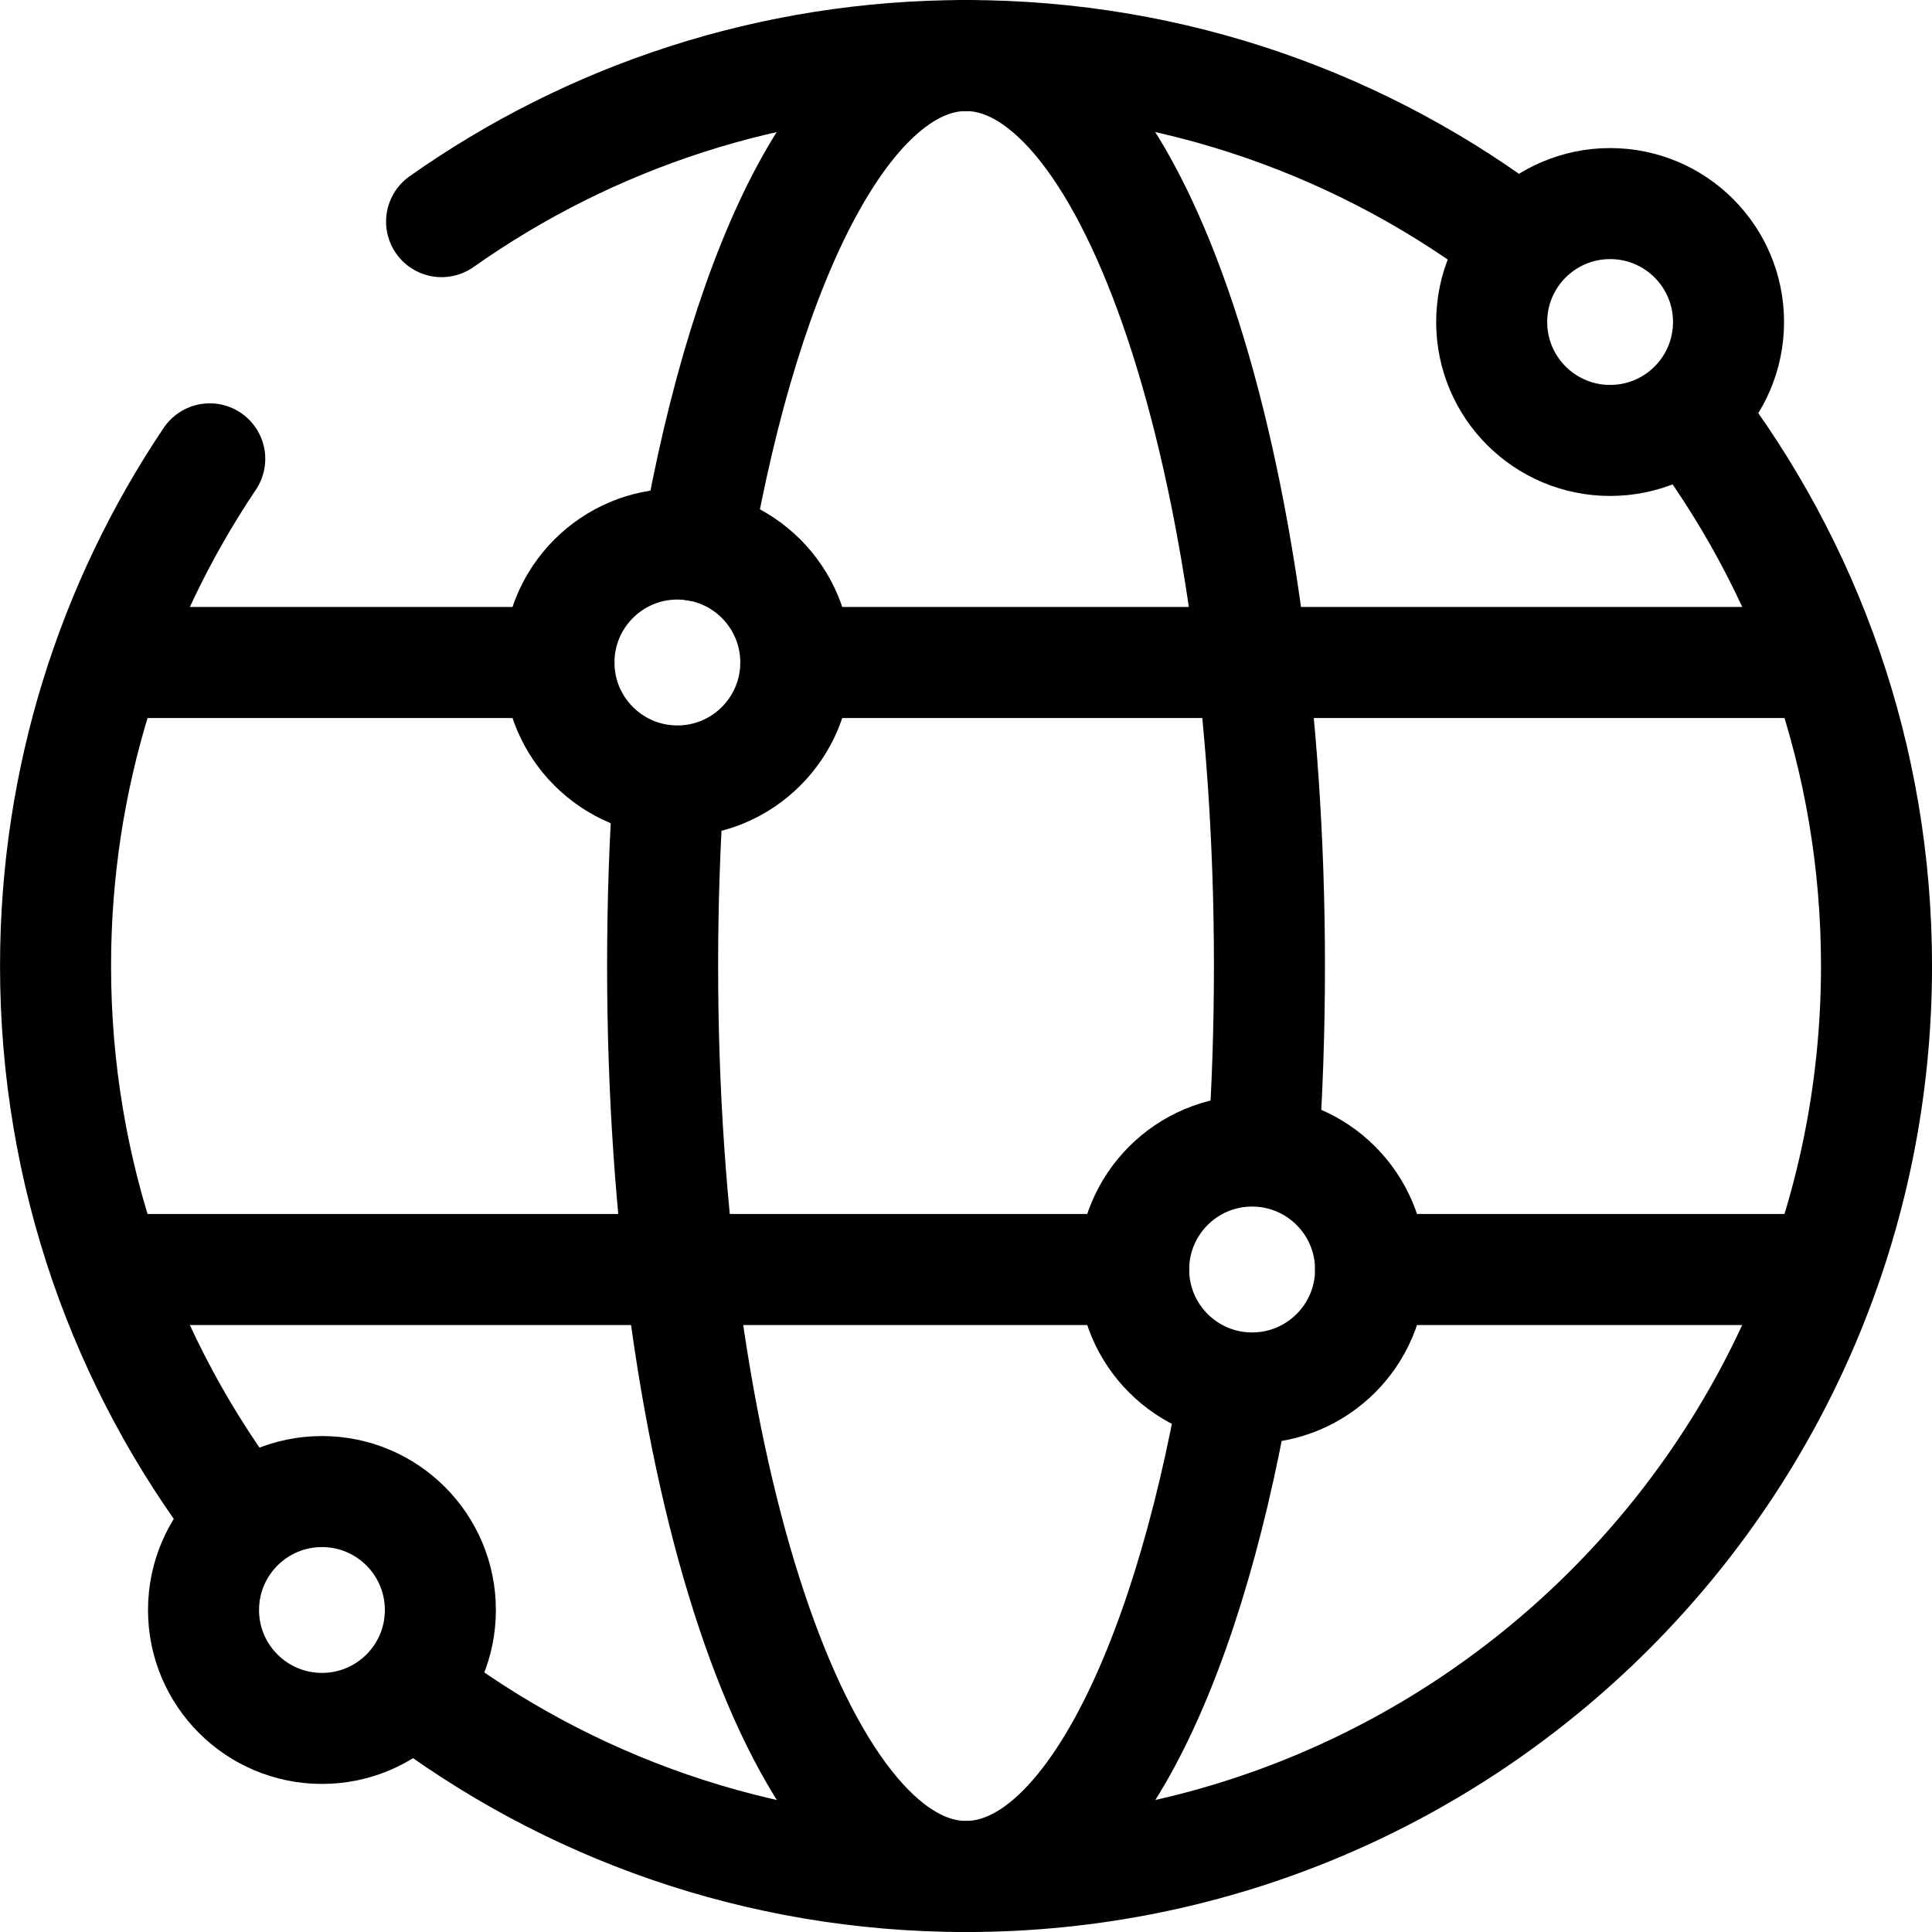
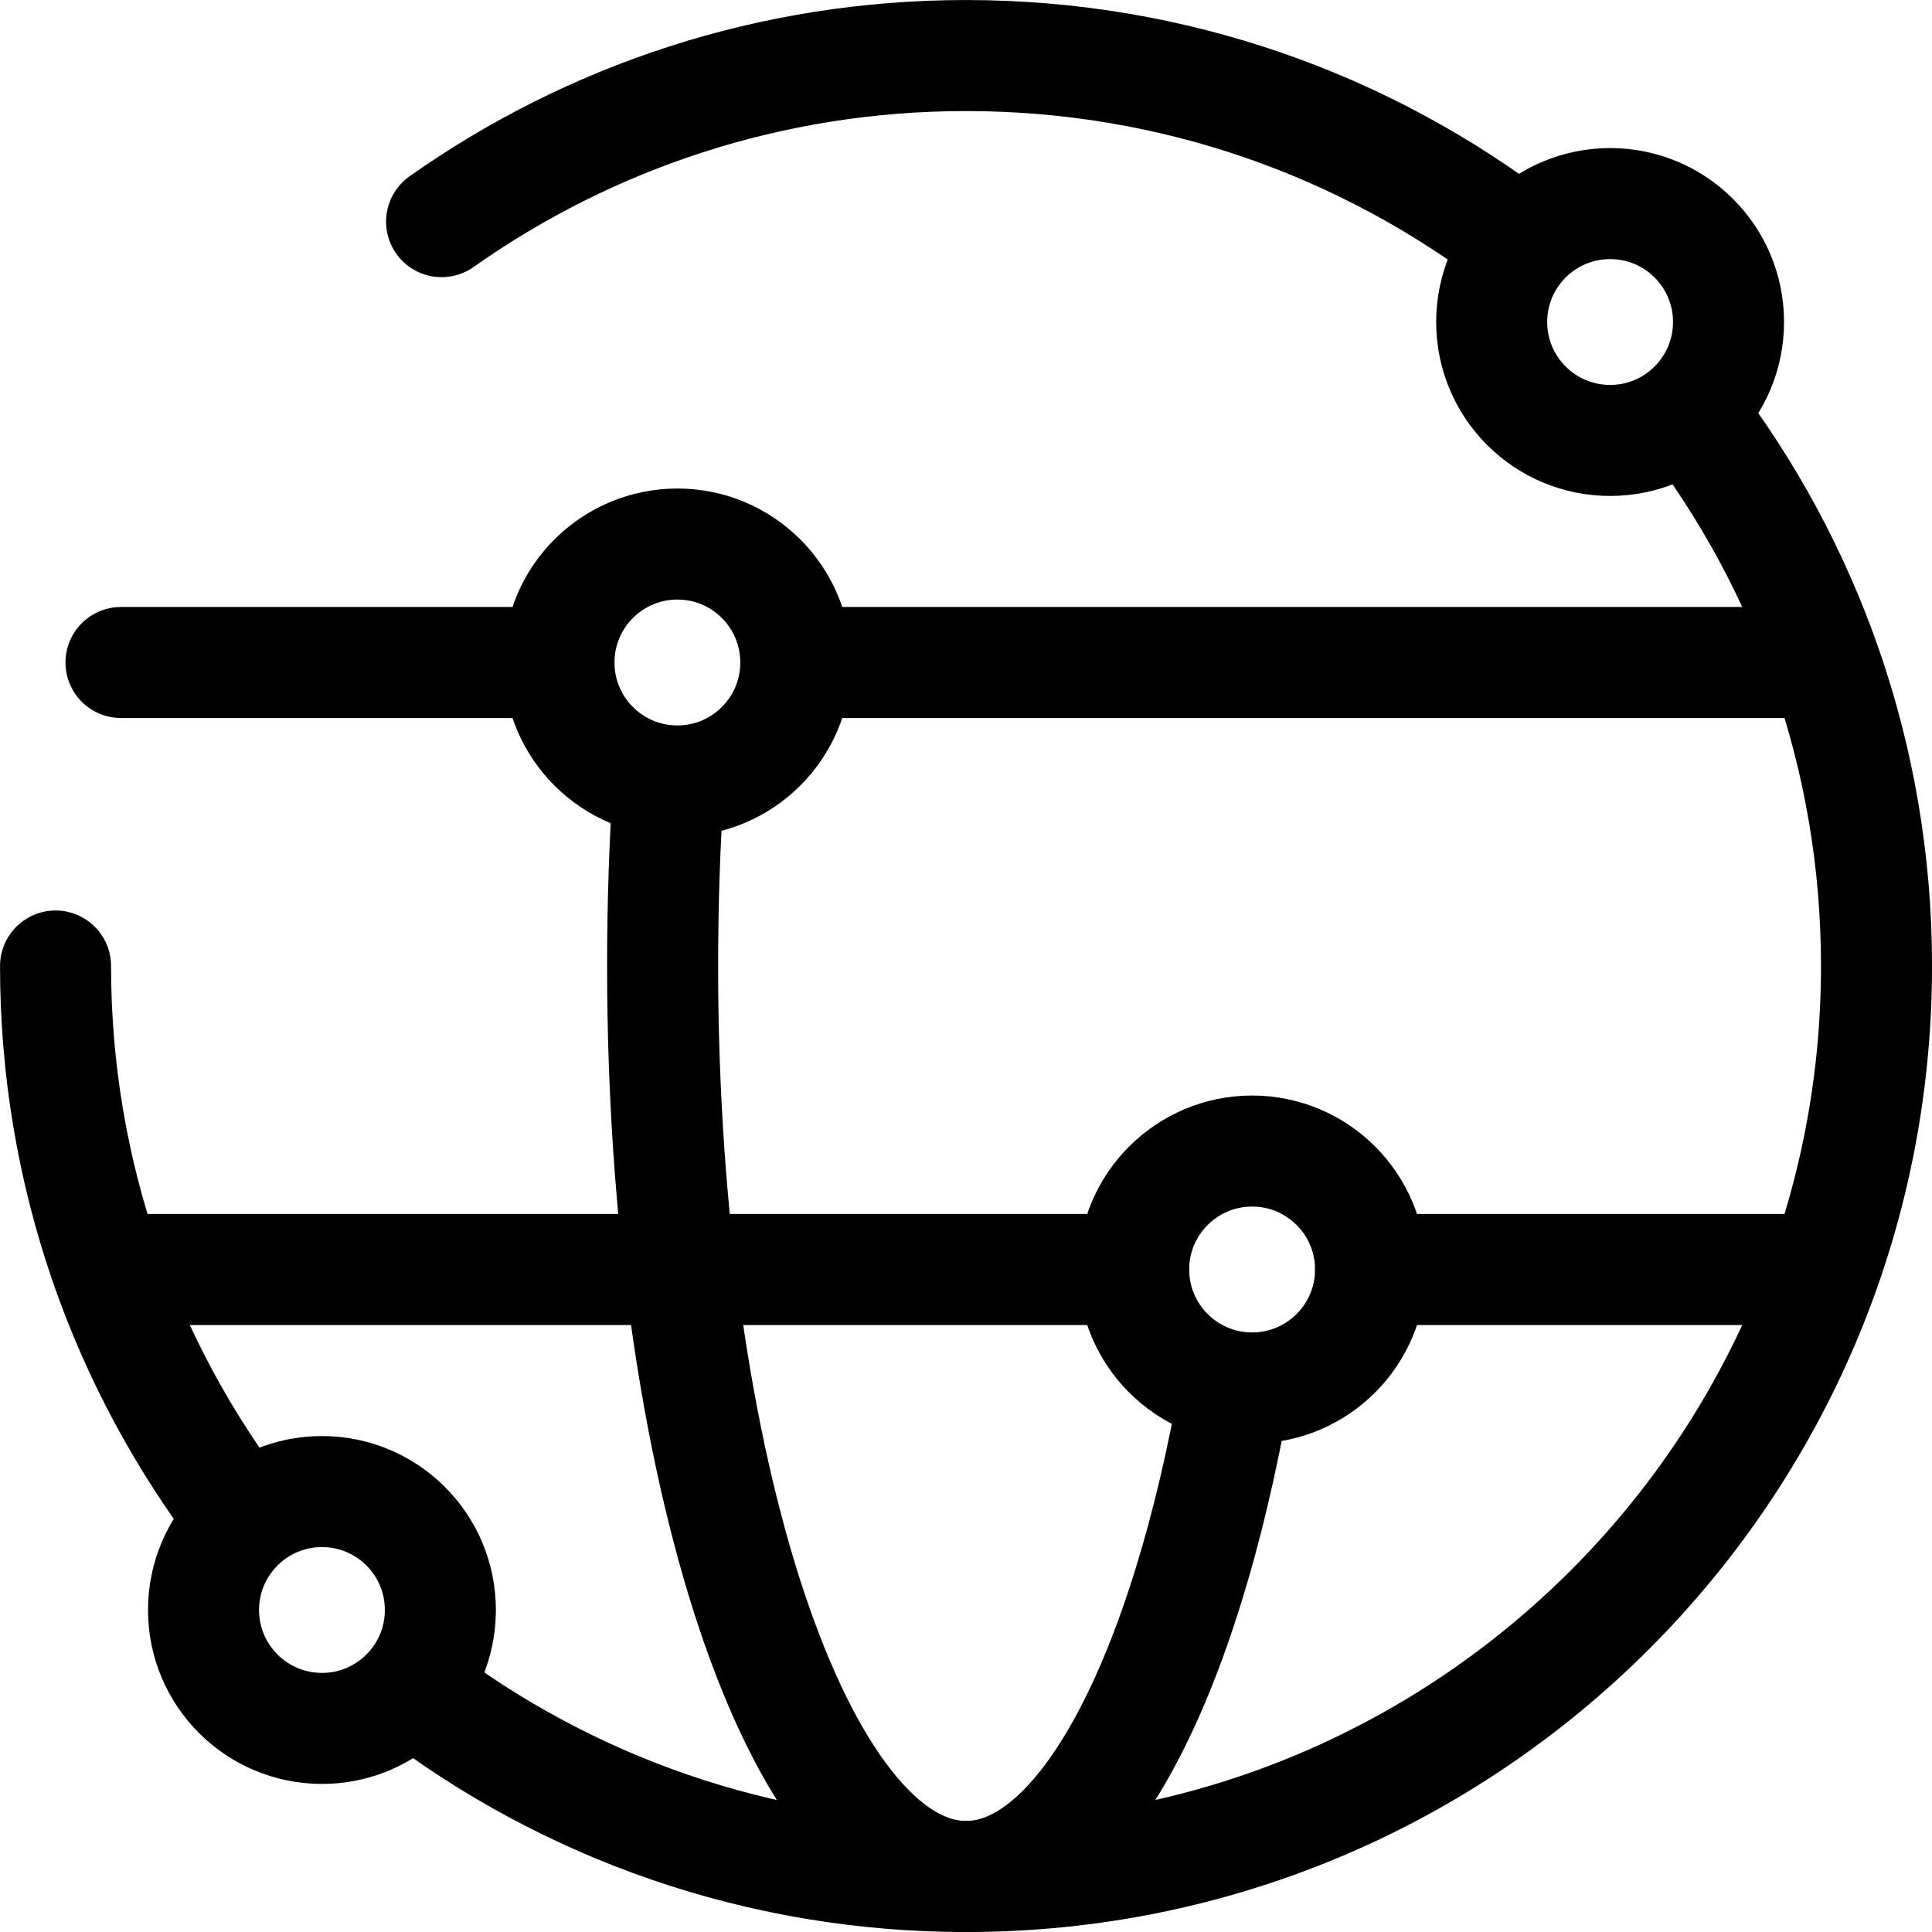
<svg xmlns="http://www.w3.org/2000/svg" width="32" height="32" viewBox="0 0 32 32" fill="none">
  <g clip-path="url(#clip0_1847_432)">
    <path d="M27.971 6.826C29.922 9.367 31.081 12.548 31.081 16C31.081 24.329 24.329 31.081 16.001 31.081C12.558 31.081 9.384 29.927 6.846 27.985" stroke="black" stroke-width="1.839" stroke-linecap="round" stroke-linejoin="round" />
    <path d="M7.314 3.671C9.77 1.938 12.766 0.92 16 0.92C19.454 0.92 22.636 2.08 25.178 4.033" stroke="black" stroke-width="1.839" stroke-linecap="round" stroke-linejoin="round" />
-     <path d="M4.01 25.148C2.071 22.611 0.92 19.441 0.92 16C0.92 12.89 1.861 10.001 3.474 7.6" stroke="black" stroke-width="1.839" stroke-linecap="round" stroke-linejoin="round" />
+     <path d="M4.01 25.148C2.071 22.611 0.92 19.441 0.92 16" stroke="black" stroke-width="1.839" stroke-linecap="round" stroke-linejoin="round" />
    <path d="M20.457 22.988C19.617 27.798 17.937 31.08 16.001 31.08C13.225 31.08 10.975 24.328 10.975 16C10.975 14.95 11.01 13.925 11.078 12.936" stroke="black" stroke-width="1.839" stroke-linecap="round" stroke-linejoin="round" />
-     <path d="M11.539 9.038C12.378 4.214 14.06 0.92 15.999 0.92C18.776 0.92 21.026 7.672 21.026 16C21.026 17.05 20.991 18.076 20.922 19.065" stroke="black" stroke-width="1.839" stroke-linecap="round" stroke-linejoin="round" />
    <path d="M2.004 21.027H18.78" stroke="black" stroke-width="1.839" stroke-linecap="round" stroke-linejoin="round" />
    <path d="M13.445 10.973H29.997" stroke="black" stroke-width="1.839" stroke-linecap="round" stroke-linejoin="round" />
    <path d="M2.004 10.973H9.258" stroke="black" stroke-width="1.839" stroke-linecap="round" stroke-linejoin="round" />
    <path d="M22.701 21.027C22.701 19.944 21.822 19.065 20.739 19.065C19.656 19.065 18.777 19.944 18.777 21.027C18.777 22.11 19.656 22.989 20.739 22.989C21.822 22.989 22.701 22.11 22.701 21.027Z" stroke="black" stroke-width="1.839" stroke-linecap="round" stroke-linejoin="round" />
    <path d="M13.181 10.973C13.181 9.89 12.303 9.011 11.22 9.011C10.136 9.011 9.258 9.89 9.258 10.973C9.258 12.056 10.136 12.935 11.22 12.935C12.303 12.935 13.181 12.056 13.181 10.973Z" stroke="black" stroke-width="1.839" stroke-linecap="round" stroke-linejoin="round" />
    <path d="M28.63 5.333C28.63 4.25 27.752 3.372 26.669 3.372C25.585 3.372 24.707 4.25 24.707 5.333C24.707 6.417 25.585 7.295 26.669 7.295C27.752 7.295 28.63 6.417 28.63 5.333Z" stroke="black" stroke-width="1.839" stroke-linecap="round" stroke-linejoin="round" />
    <path d="M7.294 26.667C7.294 25.583 6.416 24.705 5.333 24.705C4.25 24.705 3.371 25.583 3.371 26.667C3.371 27.75 4.25 28.628 5.333 28.628C6.416 28.628 7.294 27.75 7.294 26.667Z" stroke="black" stroke-width="1.839" stroke-linecap="round" stroke-linejoin="round" />
    <path d="M22.701 21.027H29.996" stroke="black" stroke-width="1.839" stroke-linecap="round" stroke-linejoin="round" />
  </g>
  <defs>
    <clipPath id="clip0_1847_432">
      <rect width="32" height="32" fill="white" />
    </clipPath>
  </defs>
</svg>